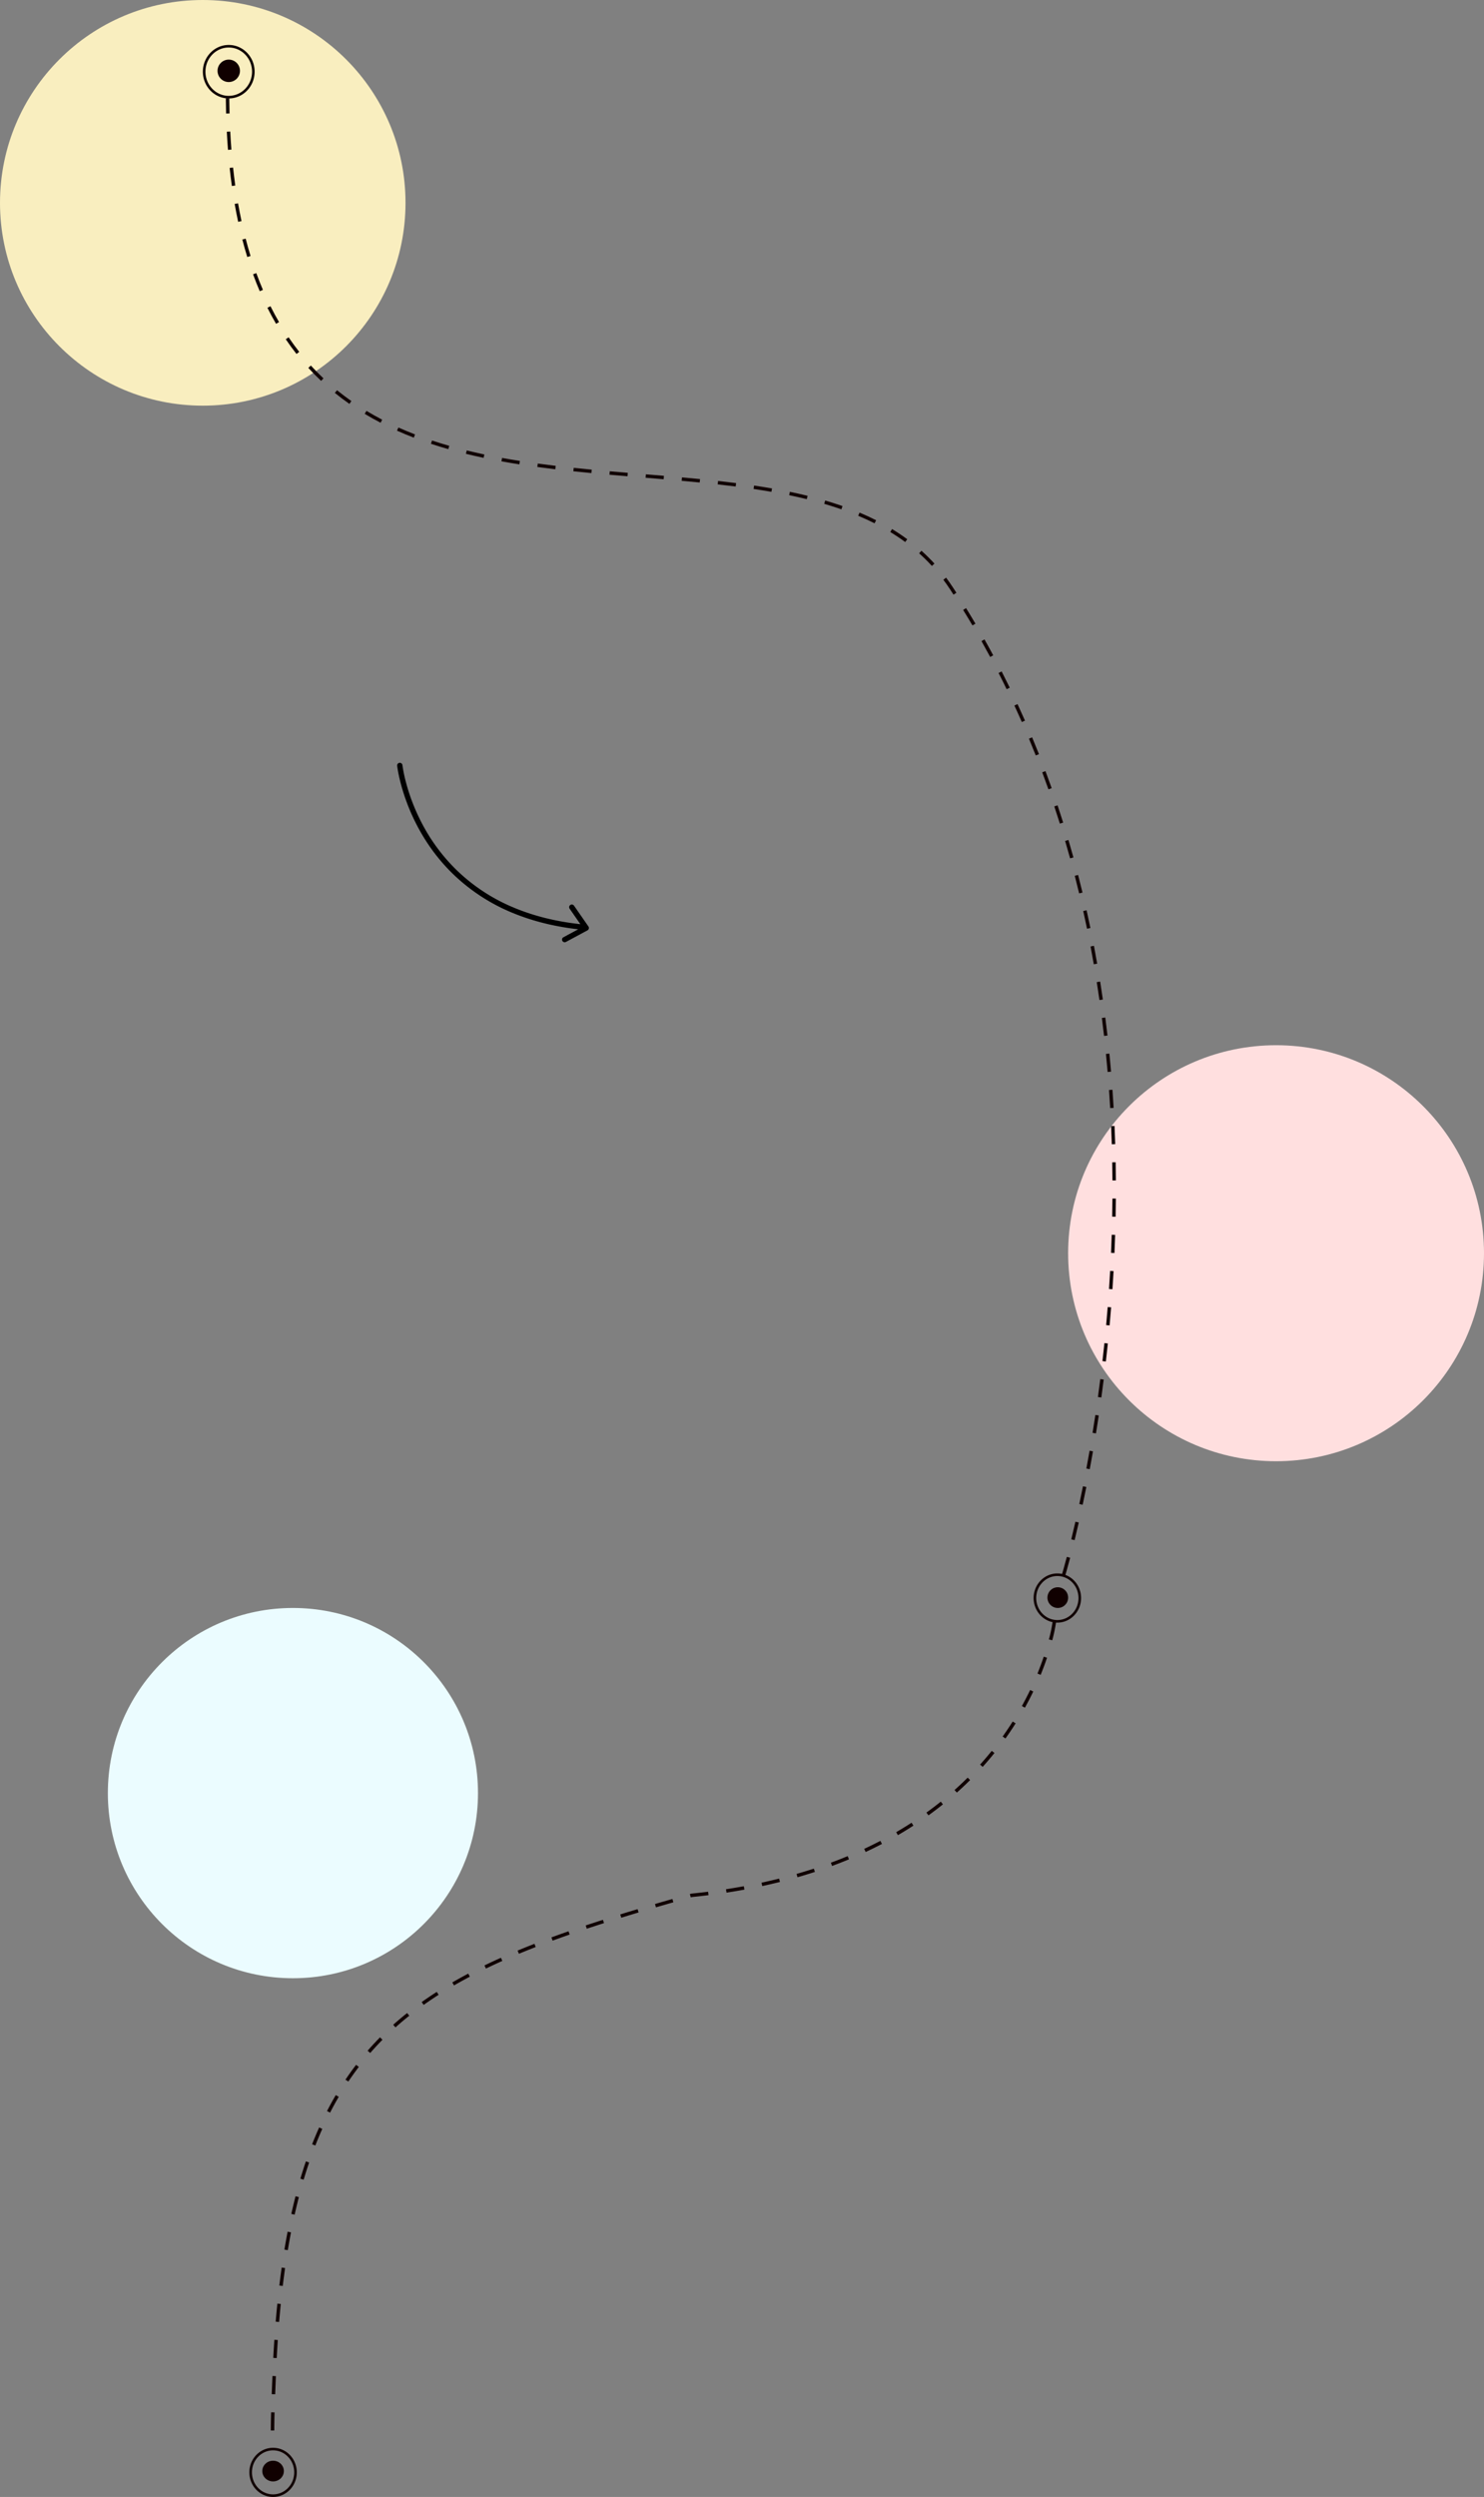
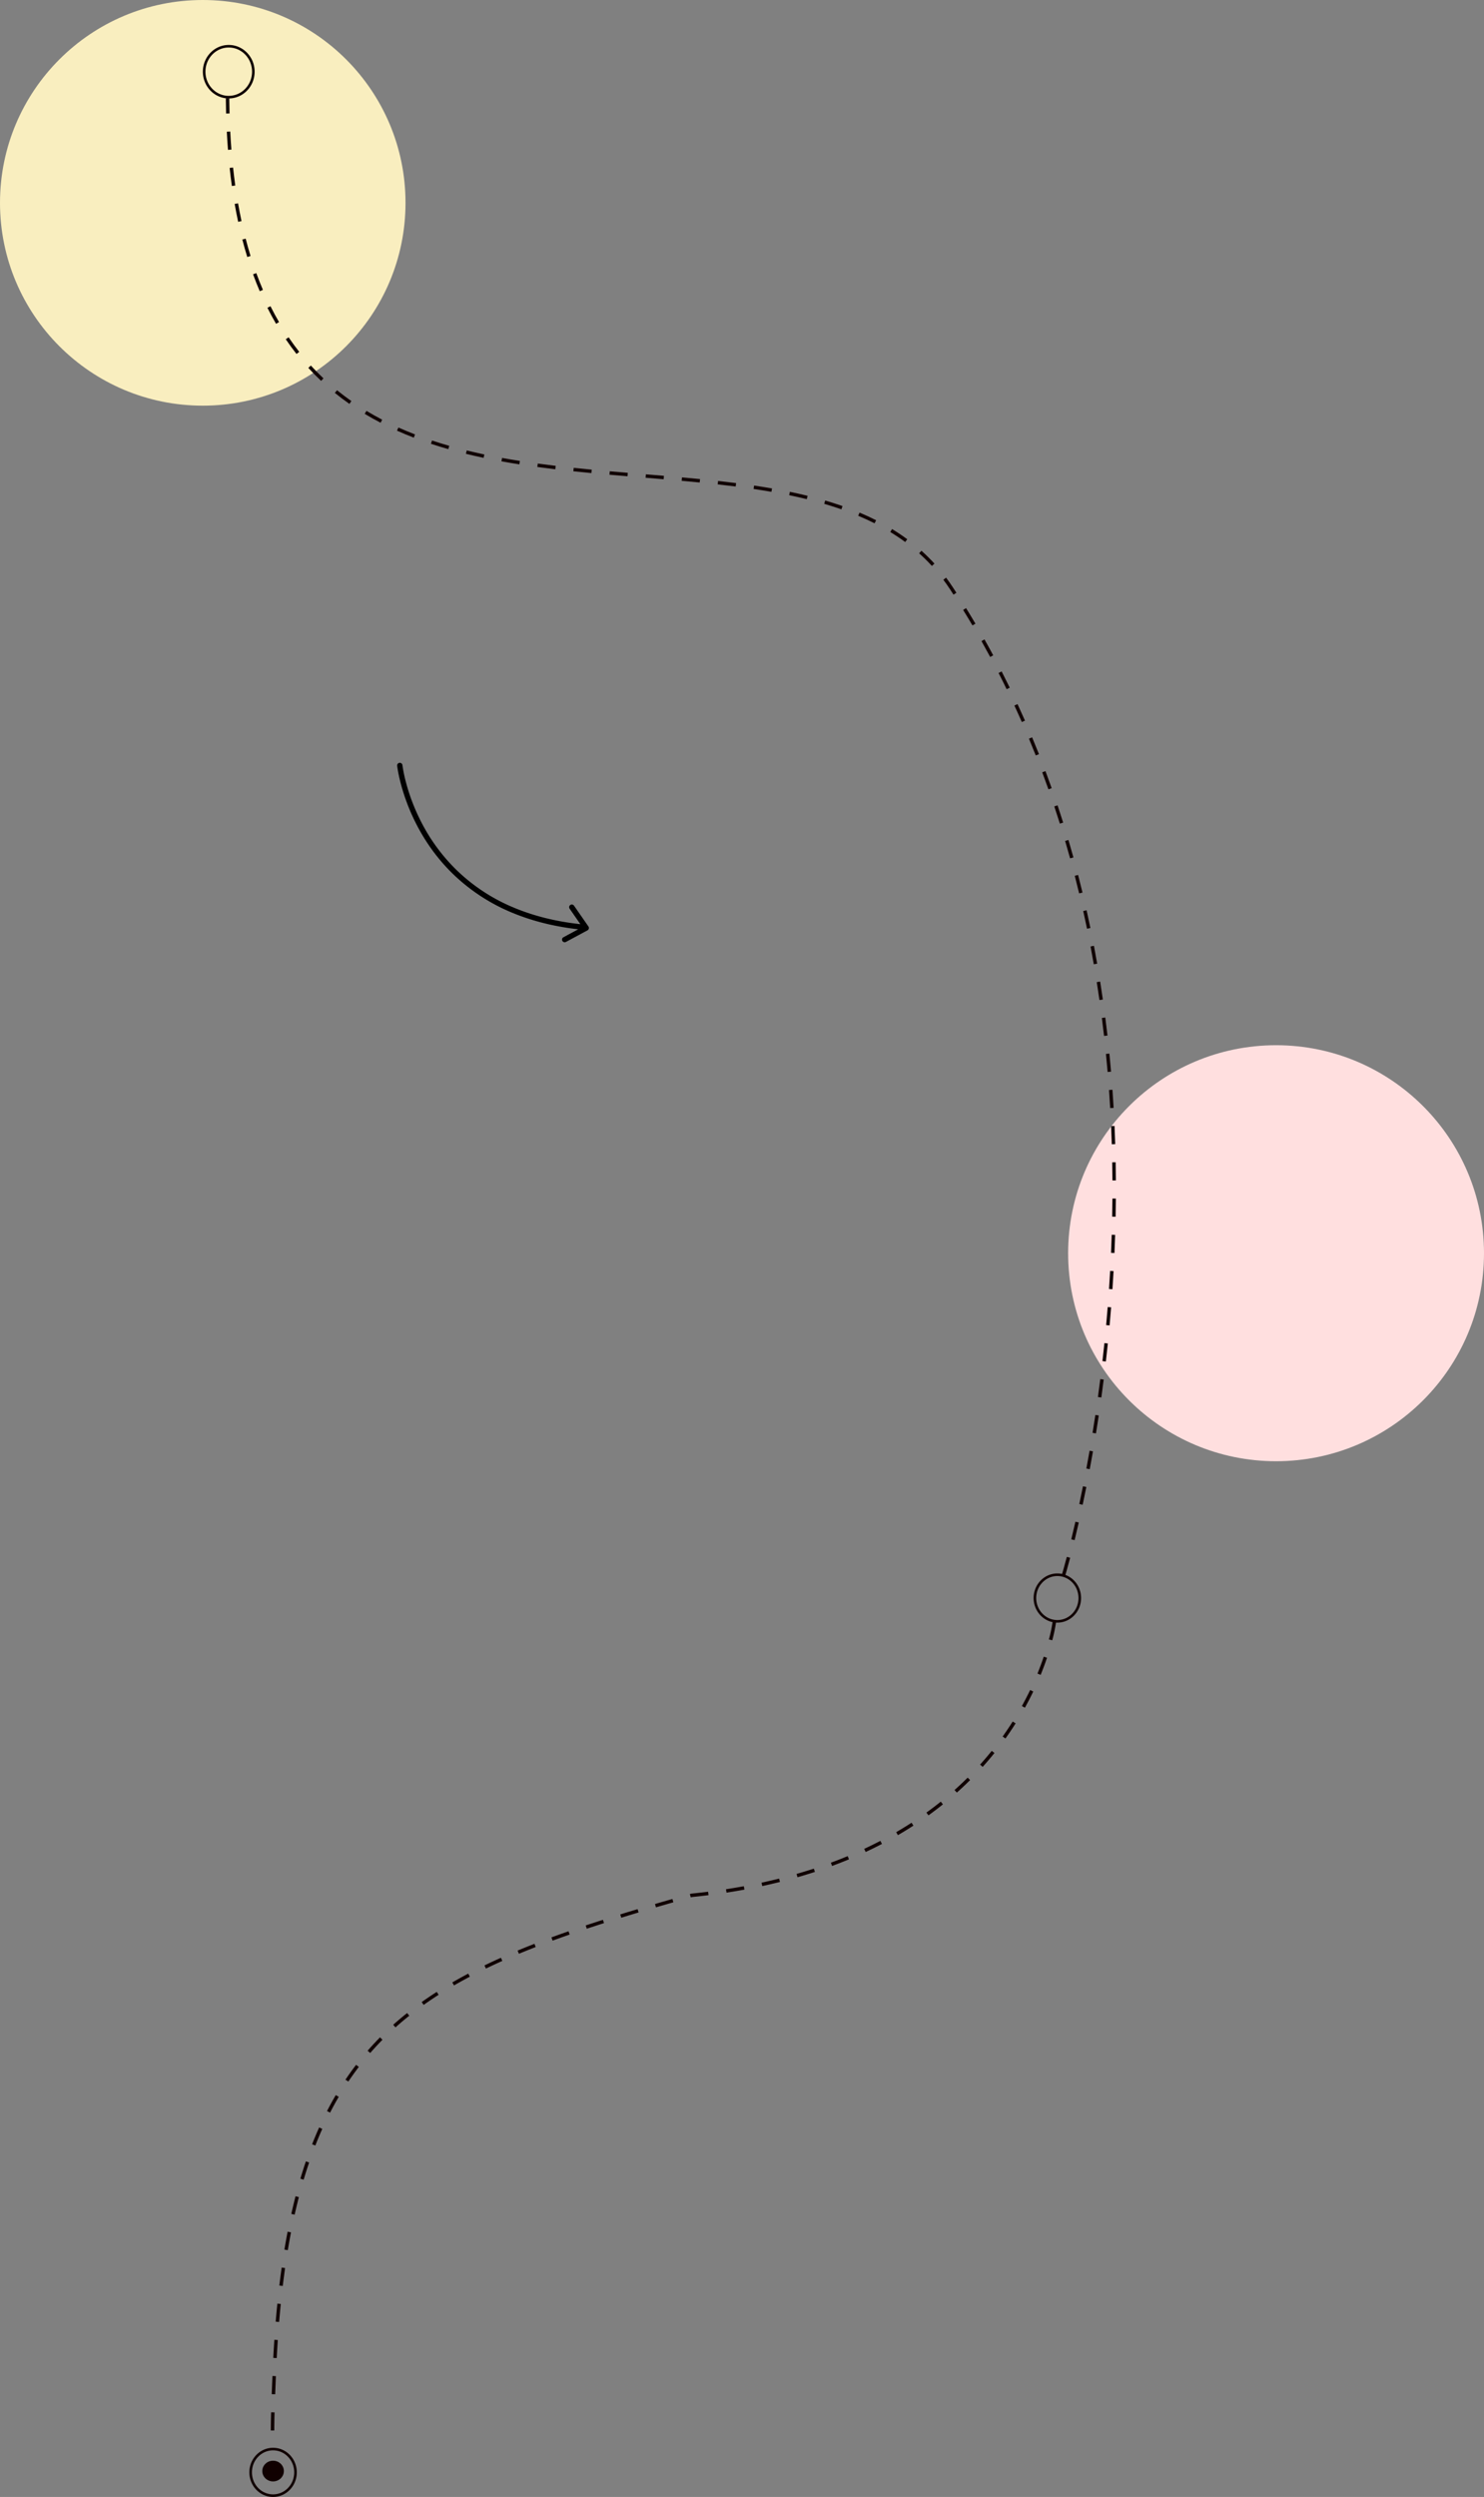
<svg xmlns="http://www.w3.org/2000/svg" width="1720" height="2893" viewBox="0 0 1720 2893">
  <rect x="0" y="0" width="1720" height="2893" fill="#808080" stroke="none" />
  <defs>
    <clipPath id="a">
      <rect width="121.541" height="277.114" fill="none" />
    </clipPath>
  </defs>
  <g transform="translate(-91 -1580)">
-     <circle cx="214.5" cy="214.5" r="214.5" transform="translate(216 3443)" fill="#ebfcff" />
    <circle cx="241" cy="241" r="241" transform="translate(1329 2791)" fill="#ffdfdf" />
    <circle cx="235" cy="235" r="235" transform="translate(91 1580)" fill="#f9eebf" />
    <path d="M11380.368,8134.305h-4v-.644h4Zm-.07-21.64-4,0c.006-6.556.108-12.852.343-21.052l4,.114C11380.406,8099.885,11380.3,8106.148,11380.3,8112.666Zm1.059-41.91-4-.152c.187-4.917.4-10.293.652-16.433h0c.057-1.528.115-3.072.176-4.589l4,.158c-.061,1.514-.119,3.054-.175,4.579v.008C11381.757,8060.466,11381.543,8065.84,11381.356,8070.756Zm1.79-41.97-3.994-.21c.371-7.068.791-14.121,1.248-20.963l3.991.267C11383.936,8014.7,11383.517,8021.736,11383.146,8028.786Zm2.807-41.847-3.986-.329c.583-7.058,1.225-14.093,1.907-20.91l3.979.4C11387.174,7972.893,11386.534,7979.9,11385.953,7986.939Zm4.188-41.712-3.972-.475c.842-7.045,1.755-14.06,2.713-20.847l3.961.559C11391.89,7931.224,11390.98,7938.209,11390.142,7945.228Zm5.871-41.48-3.947-.652c1.16-7.017,2.405-13.993,3.7-20.733l3.929.756C11398.405,7889.823,11397.166,7896.764,11396.013,7903.747Zm7.933-41.127-3.9-.87c1.547-6.939,3.2-13.827,4.907-20.472l3.873,1C11407.123,7848.877,11405.482,7855.723,11403.945,7862.62Zm10.446-40.508-3.835-1.136c2.021-6.821,4.168-13.579,6.384-20.089l3.786,1.289C11418.528,7808.635,11416.4,7815.342,11414.392,7822.112Zm13.5-39.581-3.726-1.456c2.586-6.619,5.327-13.168,8.147-19.465l3.65,1.635C11433.174,7769.483,11430.458,7775.972,11427.9,7782.531ZM11445,7744.4l-3.559-1.826c3.232-6.3,6.65-12.525,10.16-18.5l3.449,2.025C11451.585,7732.012,11448.2,7738.171,11445,7744.4Zm21.148-35.978-3.321-2.229c3.924-5.848,8.064-11.624,12.307-17.167l3.177,2.432C11474.123,7696.939,11470.031,7702.646,11466.153,7708.426Zm25.364-33.127-3.017-2.627c4.591-5.27,9.425-10.479,14.367-15.48l2.846,2.812C11500.829,7664.946,11496.053,7670.092,11491.518,7675.3Zm29.316-29.684-2.668-2.98c5.166-4.626,10.594-9.208,16.133-13.618l2.491,3.129C11531.312,7636.508,11525.943,7641.04,11520.834,7645.615Zm32.648-26.03-2.319-3.259c5.609-3.993,11.492-7.961,17.482-11.8l2.156,3.369C11564.866,7611.7,11559.039,7615.63,11553.482,7619.585Zm35.182-22.557-2-3.461c5.932-3.436,12.14-6.866,18.453-10.2l1.867,3.538C11600.712,7590.213,11594.55,7593.619,11588.664,7597.028Zm37-19.558-1.742-3.6c6.145-2.974,12.567-5.96,19.092-8.877l1.633,3.652C11638.155,7571.544,11631.77,7574.514,11625.661,7577.47Zm38.217-17.114-1.535-3.693c6.287-2.614,12.856-5.255,19.525-7.851l1.451,3.728C11676.679,7555.124,11670.138,7557.754,11663.878,7560.356Zm39.053-15.225-1.378-3.755c6.379-2.34,13.046-4.722,19.815-7.078l1.314,3.778C11715.935,7540.425,11709.289,7542.8,11702.931,7545.131Zm39.6-13.8-1.261-3.8c6.425-2.135,13.148-4.322,19.983-6.5l1.216,3.811C11755.646,7527.018,11748.938,7529.2,11742.527,7531.331Zm39.959-12.761-1.178-3.823c6.453-1.988,13.225-4.042,20.128-6.106l1.146,3.833C11795.689,7514.534,11788.929,7516.585,11782.486,7518.569Zm40.208-12.033-1.119-3.84c6.435-1.876,13.227-3.836,20.187-5.825l1.1,3.846C11835.907,7502.7,11829.122,7504.662,11822.694,7506.537Zm40.373-11.545-1.083-3.851,1.63-.458.173-.018c6.479-.656,12.987-1.394,19.34-2.193l.5,3.969c-6.329.8-12.81,1.532-19.265,2.187Zm41.413-5.463-.608-3.954c6.931-1.066,13.877-2.237,20.647-3.481l.723,3.934C11918.435,7487.279,11911.448,7488.457,11904.48,7489.529Zm41.413-7.62-.843-3.91c6.853-1.478,13.713-3.073,20.39-4.742l.97,3.881C11959.691,7478.816,11952.789,7480.422,11945.894,7481.909Zm40.867-10.225-1.1-3.845c6.734-1.931,13.467-3.992,20.009-6.126l1.24,3.8C12000.32,7467.665,11993.541,7469.74,11986.761,7471.684Zm40.048-13.08-1.385-3.753c6.566-2.423,13.119-4.991,19.476-7.631l1.534,3.694C12040.028,7453.575,12033.426,7456.162,12026.809,7458.6Zm38.929-16.186-1.689-3.626c6.334-2.95,12.641-6.058,18.745-9.237l1.848,3.548C12078.484,7436.308,12072.124,7439.442,12065.737,7442.417Zm37.39-19.488-2.01-3.458c6.036-3.507,12.03-7.184,17.816-10.929l2.174,3.358C12115.268,7415.679,12109.219,7419.39,12103.127,7422.929Zm35.4-22.926-2.339-3.246c5.654-4.073,11.25-8.326,16.633-12.642l2.5,3.121C12149.884,7391.6,12144.233,7395.89,12138.524,7400Zm32.908-26.4-2.664-2.984c5.191-4.634,10.308-9.455,15.207-14.329l2.821,2.835C12181.847,7364.053,12176.677,7368.924,12171.433,7373.605Zm29.914-29.772-2.974-2.676c4.645-5.161,9.2-10.511,13.527-15.9l3.118,2.506C12210.641,7333.21,12206.04,7338.617,12201.347,7343.833Zm26.431-32.9-3.254-2.325c4.036-5.648,7.957-11.479,11.653-17.332l3.382,2.137C12235.821,7299.329,12231.857,7305.224,12227.777,7310.934Zm22.54-35.685-3.5-1.938c3.367-6.079,6.591-12.32,9.581-18.548l3.606,1.731C12256.982,7262.792,12253.723,7269.1,12250.317,7275.249Zm18.256-38.053-3.7-1.513c2.651-6.491,5.1-13.073,7.29-19.563l3.791,1.277C12273.738,7223.966,12271.257,7230.627,12268.573,7237.2Zm13.434-40.044-3.871-1.006a180.966,180.966,0,0,0,4.265-20.283l3.969.5A180.707,180.707,0,0,1,12282.007,7197.151Z" transform="translate(-10971.423 -3716.703)" fill="#100000" />
    <path d="M11250.972,7780.642l-3.826-1.166c.021-.07,2.171-7.148,5.58-20.1l3.868,1.018C11253.162,7773.43,11250.993,7780.571,11250.972,7780.642Zm10.792-40.686-3.887-.947c1.608-6.6,3.221-13.455,4.792-20.369l3.9.887C11264.993,7726.461,11263.376,7733.334,11261.764,7739.956Zm9.331-41-3.912-.832c1.436-6.748,2.858-13.66,4.229-20.545l3.923.781C11273.961,7685.258,11272.534,7692.188,11271.095,7698.952Zm8.213-41.217-3.933-.732c1.269-6.81,2.518-13.751,3.713-20.633l3.941.685C11281.831,7643.952,11280.579,7650.91,11279.308,7657.735Zm7.2-41.456-3.949-.638c1.106-6.847,2.189-13.809,3.22-20.694l3.956.592C11288.705,7602.439,11287.62,7609.417,11286.512,7616.279Zm6.221-41.583-3.963-.545c.948-6.881,1.87-13.867,2.739-20.766l3.969.5C11294.606,7560.8,11293.683,7567.8,11292.732,7574.7Zm5.258-41.708-3.975-.455c.791-6.916,1.553-13.931,2.264-20.85l3.979.409C11299.546,7519.026,11298.783,7526.057,11297.99,7532.988Zm4.295-41.806-3.983-.363c.632-6.941,1.231-13.977,1.782-20.911l3.987.316C11303.52,7477.174,11302.919,7484.225,11302.285,7491.182Zm3.329-41.949-3.991-.27c.47-6.95.9-13.989,1.29-20.922l3.994.223C11306.52,7435.212,11306.085,7442.267,11305.614,7449.232Zm2.337-41.956-4-.175c.3-6.966.57-14.018.791-20.959l4,.127C11308.524,7393.227,11308.258,7400.295,11307.951,7407.276Zm1.333-42.029-4-.078c.137-6.976.23-14.035.28-20.981l4,.028C11309.515,7351.18,11309.42,7358.255,11309.284,7365.248Zm-3.7-42.042c-.038-6.979-.12-14.038-.246-20.982l4-.072c.126,6.961.209,14.038.247,21.033Zm-.761-41.948c-.217-6.972-.481-14.021-.787-20.954l4-.177c.307,6.95.572,14.017.789,21.006Zm-1.851-41.9c-.4-6.965-.853-14.006-1.345-20.928l3.99-.283c.493,6.939.946,14,1.348,20.981Zm-2.975-41.836c-.59-6.953-1.236-13.979-1.92-20.883l3.98-.394c.686,6.923,1.333,13.968,1.925,20.939Zm-4.134-41.738c-.786-6.934-1.631-13.938-2.513-20.82l3.968-.508c.884,6.9,1.731,13.925,2.52,20.878Zm-5.329-41.6c-.988-6.908-2.039-13.884-3.125-20.736l3.951-.626c1.088,6.872,2.143,13.869,3.134,20.8Zm-6.562-41.423c-1.2-6.874-2.46-13.815-3.755-20.631l3.929-.747c1.3,6.836,2.567,13.8,3.767,20.692Zm-7.833-41.2c-1.411-6.833-2.893-13.73-4.4-20.5l3.9-.872c1.517,6.792,3,13.71,4.419,20.564Zm-9.141-40.929c-1.631-6.783-3.337-13.628-5.071-20.346l3.873-1c1.739,6.739,3.451,13.606,5.088,20.411Zm-10.482-40.6c-1.857-6.724-3.794-13.508-5.756-20.164l3.837-1.131c1.969,6.677,3.911,13.483,5.774,20.229Zm-11.858-40.222c-2.088-6.652-4.259-13.362-6.453-19.943l3.795-1.265c2.2,6.6,4.38,13.336,6.475,20.011Zm-13.26-39.768c-2.323-6.572-4.733-13.2-7.164-19.7l3.746-1.4c2.439,6.521,4.858,13.171,7.189,19.767Zm-14.689-39.262c-2.562-6.481-5.216-13.015-7.887-19.42l3.691-1.54c2.682,6.428,5.345,12.985,7.916,19.489Zm-16.139-38.688c-2.8-6.379-5.7-12.808-8.618-19.107l3.631-1.68c2.925,6.323,5.835,12.775,8.649,19.178Zm-17.6-38.046c-3.048-6.265-6.194-12.577-9.354-18.761l3.563-1.82c3.171,6.207,6.329,12.543,9.388,18.831Zm-19.075-37.335c-3.291-6.139-6.686-12.323-10.089-18.379l3.486-1.959c3.417,6.079,6.825,12.287,10.128,18.449Zm-20.54-36.545c-3.53-6-7.168-12.035-10.812-17.947l3.405-2.1c3.657,5.935,7.31,12,10.854,18.017Zm-21.985-35.672c-1.38-2.14-2.787-4.3-4.182-6.432-2.416-3.686-4.968-7.329-7.584-10.827l3.2-2.4c2.666,3.564,5.266,7.275,7.727,11.031,1.4,2.137,2.813,4.309,4.2,6.457Zm-25.026-33.263c-4.648-5.071-9.627-9.987-14.8-14.61l2.666-2.981c5.269,4.711,10.342,9.721,15.079,14.889Zm-30.949-27.715c-5.481-4.035-11.3-7.931-17.3-11.578l2.078-3.417c6.1,3.708,12.017,7.669,17.594,11.774Zm-35.522-21.674c-6.043-3.047-12.42-5.98-18.952-8.719l1.547-3.689c6.618,2.774,13.08,5.748,19.206,8.837Zm-38.438-16.186c-6.372-2.228-13.069-4.371-19.906-6.369l1.122-3.839c6.9,2.018,13.667,4.182,20.1,6.432Zm-40.1-11.777c-6.543-1.6-13.412-3.147-20.415-4.59l.808-3.918c7.051,1.453,13.968,3.009,20.56,4.624Zm-40.993-8.49c-6.614-1.151-13.572-2.269-20.68-3.32l.586-3.957c7.141,1.057,14.132,2.179,20.78,3.336Zm-41.442-6.168c-6.607-.839-13.613-1.67-20.823-2.468l.44-3.976c7.23.8,14.258,1.633,20.887,2.476Zm-41.687-4.641c-6.553-.644-13.388-1.284-20.895-1.957l.357-3.984c7.519.674,14.364,1.315,20.928,1.96Zm-41.8-3.769c-7.162-.6-14.264-1.189-20.924-1.737l.328-3.987c6.662.548,13.767,1.134,20.932,1.738Zm-41.855-3.466c-8.02-.668-14.672-1.235-20.933-1.783l.349-3.984c6.256.547,12.9,1.113,20.917,1.781Zm-41.862-3.684c-7.4-.7-14.242-1.383-20.917-2.084l.418-3.979c6.661.7,13.49,1.381,20.877,2.081Zm-41.814-4.418c-7.166-.851-14.186-1.743-20.865-2.651l.539-3.963c6.657.9,13.654,1.793,20.8,2.642Zm-41.686-5.69c-7.086-1.111-14.069-2.29-20.756-3.5l.715-3.936c6.654,1.208,13.606,2.382,20.661,3.487Zm-41.421-7.552c-7-1.476-13.907-3.049-20.539-4.677l.953-3.885c6.59,1.617,13.457,3.181,20.412,4.648Zm-40.909-10.07c-6.862-1.958-13.642-4.045-20.147-6.2l1.26-3.8c6.452,2.14,13.177,4.211,19.985,6.153Zm-40.01-13.312c-6.646-2.562-13.2-5.288-19.487-8.1l1.635-3.651c6.22,2.785,12.711,5.483,19.291,8.02Zm-38.5-17.28c-6.3-3.274-12.5-6.748-18.428-10.324l2.066-3.425c5.855,3.533,11.981,6.965,18.206,10.2Zm-36.144-21.841c-5.787-4.052-11.465-8.334-16.876-12.729l2.522-3.1c5.337,4.335,10.938,8.56,16.647,12.557Zm-32.79-26.654c-5.106-4.813-10.1-9.88-14.833-15.06l2.952-2.7c4.67,5.107,9.59,10.1,14.625,14.848Zm-28.51-31.175c-4.312-5.477-8.509-11.218-12.471-17.063l3.311-2.244c3.909,5.767,8.048,11.431,12.3,16.833Zm-23.718-34.951c-3.49-5.99-6.867-12.242-10.037-18.584l3.578-1.788c3.132,6.266,6.468,12.443,9.915,18.359Zm-18.9-37.746c-2.715-6.351-5.324-12.957-7.754-19.634l3.759-1.368c2.405,6.608,4.987,13.145,7.674,19.43Zm-14.469-39.655c-2.026-6.581-3.955-13.4-5.732-20.277l3.873-1c1.762,6.815,3.673,13.578,5.683,20.1Zm-10.571-40.784c-1.445-6.743-2.8-13.714-4.024-20.721l3.94-.689c1.216,6.957,2.561,13.878,4,20.571Zm-7.28-41.5c-.951-6.827-1.817-13.871-2.574-20.935l3.978-.426c.752,7.022,1.613,14.024,2.559,20.809Zm-4.508-41.877c-.535-6.862-.991-13.928-1.354-21l3.994-.205c.362,7.04.815,14.07,1.349,20.9Zm-2.178-42.071c-.158-5.846-.262-11.844-.31-17.829l4-.032c.048,5.959.151,11.932.309,17.753Z" transform="translate(-9925.242 -4375.545)" fill="#100000" />
-     <circle cx="13" cy="13" r="13" transform="translate(343.123 1649.063)" fill="#100000" />
    <path d="M30,3A26,26,0,0,0,19.524,5.185a26.88,26.88,0,0,0-8.581,5.981,27.987,27.987,0,0,0-5.809,8.9,29.059,29.059,0,0,0,0,21.86,27.987,27.987,0,0,0,5.809,8.9,26.88,26.88,0,0,0,8.581,5.981,26.205,26.205,0,0,0,20.952,0,26.88,26.88,0,0,0,8.581-5.981,27.987,27.987,0,0,0,5.809-8.9,29.059,29.059,0,0,0,0-21.86,27.987,27.987,0,0,0-5.809-8.9,26.88,26.88,0,0,0-8.581-5.981A26,26,0,0,0,30,3m0-3C46.569,0,60,13.879,60,31S46.569,62,30,62,0,48.121,0,31,13.431,0,30,0Z" transform="translate(326.123 1632.063)" fill="#100000" />
-     <circle cx="12" cy="12" r="12" transform="translate(1305 3419)" fill="#100000" />
    <path d="M27.5,3A23.52,23.52,0,0,0,18,4.987a24.391,24.391,0,0,0-7.787,5.443,25.5,25.5,0,0,0-5.275,8.11,26.554,26.554,0,0,0,0,19.92,25.5,25.5,0,0,0,5.275,8.11A24.391,24.391,0,0,0,18,52.013a23.7,23.7,0,0,0,19,0,24.391,24.391,0,0,0,7.787-5.443,25.5,25.5,0,0,0,5.275-8.11,26.554,26.554,0,0,0,0-19.92,25.5,25.5,0,0,0-5.275-8.11A24.391,24.391,0,0,0,37,4.987,23.52,23.52,0,0,0,27.5,3m0-3C42.688,0,55,12.76,55,28.5S42.688,57,27.5,57,0,44.24,0,28.5,12.312,0,27.5,0Z" transform="translate(1289 3403)" fill="#100000" />
    <ellipse cx="12.5" cy="12" rx="12.5" ry="12" transform="translate(395 4431)" fill="#100000" />
    <path d="M27.5,3A23.52,23.52,0,0,0,18,4.987a24.391,24.391,0,0,0-7.787,5.443,25.5,25.5,0,0,0-5.275,8.11,26.554,26.554,0,0,0,0,19.92,25.5,25.5,0,0,0,5.275,8.11A24.391,24.391,0,0,0,18,52.013a23.7,23.7,0,0,0,19,0,24.391,24.391,0,0,0,7.787-5.443,25.5,25.5,0,0,0,5.275-8.11,26.554,26.554,0,0,0,0-19.92,25.5,25.5,0,0,0-5.275-8.11A24.391,24.391,0,0,0,37,4.987,23.52,23.52,0,0,0,27.5,3m0-3C42.688,0,55,12.76,55,28.5S42.688,57,27.5,57,0,44.24,0,28.5,12.312,0,27.5,0Z" transform="translate(380 4416)" fill="#100000" />
    <g transform="matrix(-0.375, 0.927, -0.927, -0.375, 809.565, 2566.746)">
      <g transform="translate(0 0)" clip-path="url(#a)">
        <path d="M120.831,23.154a3.085,3.085,0,0,1-4.343.406l-14.956-12.4c7.627,27.427,10.9,52.6,10.9,75.551a218.169,218.169,0,0,1-16.845,85.4C80.421,208.137,57.7,234.257,38.778,251.381S4.706,276.659,4.544,276.747a3.085,3.085,0,0,1-2.92-5.435l.057-.029c1.4-.759,27.649-15.362,53.437-45.531A214,214,0,0,0,90.362,168.62a212.1,212.1,0,0,0,15.9-81.912c0-22.857-3.324-48.041-11.166-75.658L83.139,29.305a3.084,3.084,0,1,1-5.159-3.381h0L93.388,2.407a3,3,0,0,1,.461-.7l.2-.307A3.086,3.086,0,0,1,98.6.71l21.826,18.1a3.085,3.085,0,0,1,.406,4.343" transform="translate(-0.001 0.001)" />
      </g>
    </g>
  </g>
</svg>